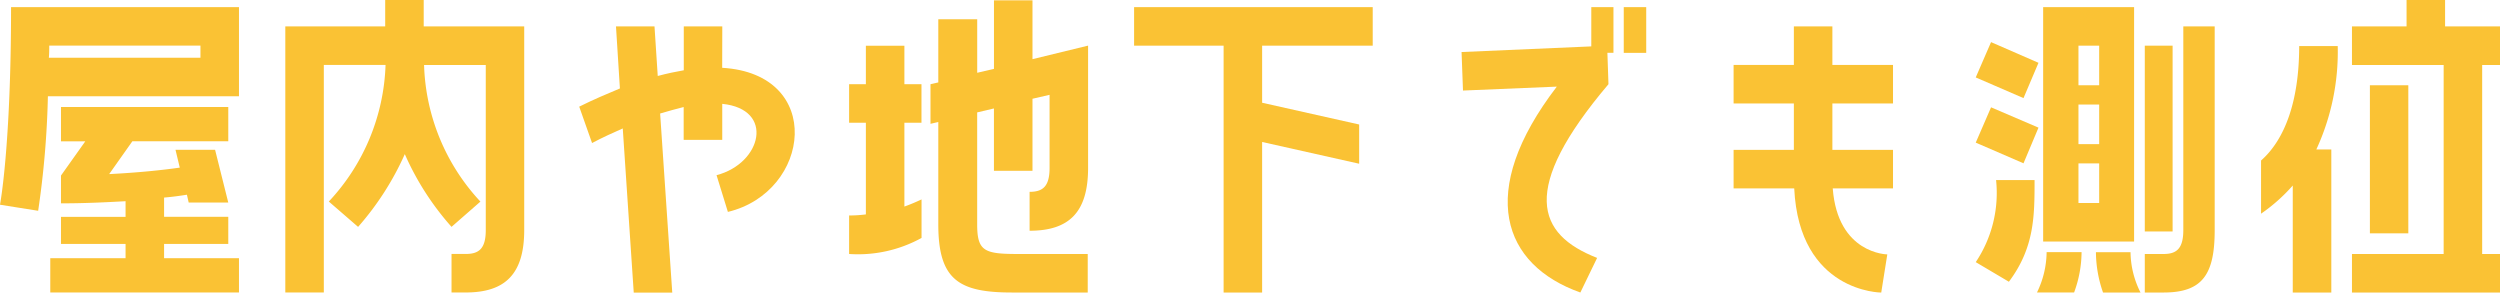
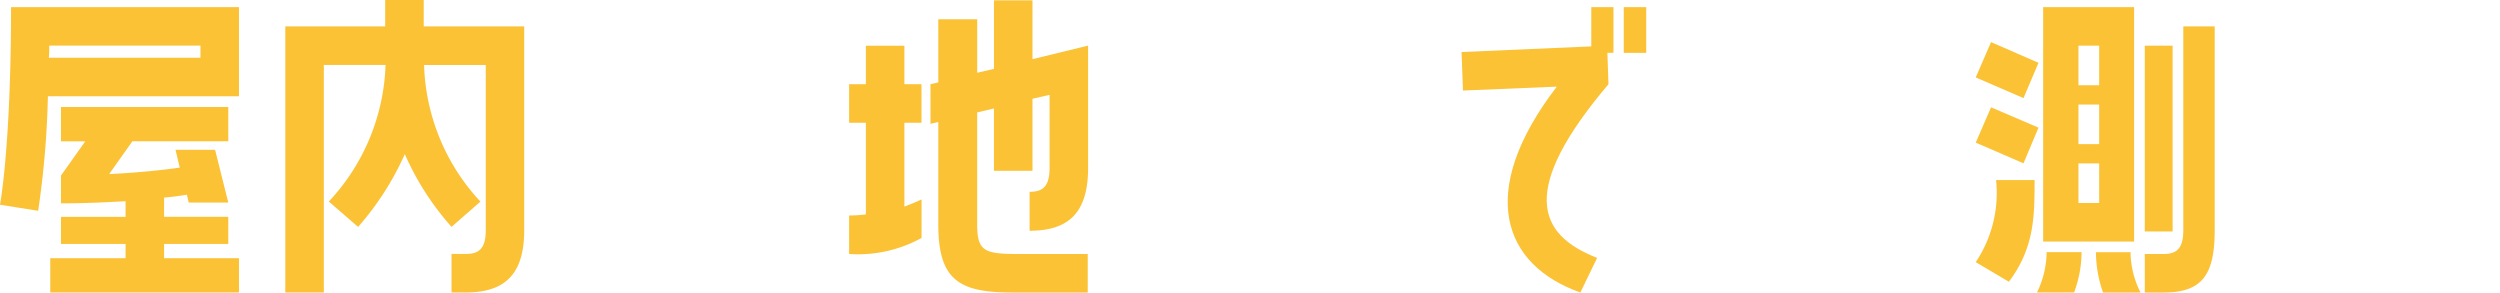
<svg xmlns="http://www.w3.org/2000/svg" width="154.22" height="18.044" viewBox="0 0 154.22 18.044">
  <defs>
    <style>.a{fill:#fac234;}</style>
  </defs>
  <g transform="translate(-16.892 -42.184)">
    <path class="a" d="M8.446,33.5s.682-3.566.682-12.19h14.06v5.5H11.4a56.137,56.137,0,0,1-.6,7.064Zm3.038-9.814c0,.264,0,.506-.024.748h9.352v-.748Zm7.084,12.234v.88h4.62v2.112H11.548V36.8h4.644v-.88H12.208V34.251h3.984v-.968c-1.188.066-2.508.132-3.984.132V31.7l1.5-2.112h-1.5V27.473h10.32v2.114H16.61l-1.43,2.024c1.76-.088,3.256-.242,4.356-.4l-.264-1.1h2.442l.814,3.256H20.086l-.11-.484c-.418.066-.88.132-1.408.176v1.188h3.96v1.672Z" transform="translate(8.446 21.313)" />
    <path class="a" d="M25.784,21.092V22.72h6.2V35.284c0,2.728-1.188,3.85-3.608,3.85H27.5V36.758h.88c.814,0,1.232-.33,1.232-1.474V25.1H25.806a12.907,12.907,0,0,0,3.476,8.428L27.5,35.086A17.06,17.06,0,0,1,24.618,30.6a17.69,17.69,0,0,1-2.882,4.488L19.93,33.524a12.93,12.93,0,0,0,3.5-8.428H19.622V39.134H17.246V22.72h6.162V21.092Z" transform="translate(17.246 21.092)" />
-     <path class="a" d="M35.133,24.459c6.336.374,5.48,7.658.352,8.89l-.7-2.266c2.794-.726,3.608-4.072.352-4.4v2.224H32.757V26.879c-.44.11-.924.244-1.452.4l.748,11.046H29.677L29,28.2c-.594.262-1.234.55-1.894.9l-.792-2.244c.882-.44,1.718-.792,2.51-1.122l-.242-3.828h2.376l.2,3.058c.572-.154,1.1-.264,1.606-.352V21.907h2.376Z" transform="translate(26.309 21.907)" />
    <path class="a" d="M39.1,28.65H38.046v5.172c.374-.132.728-.286,1.058-.44v2.376a8.132,8.132,0,0,1-4.468.99V34.372a7.882,7.882,0,0,0,1.034-.066V28.65H34.636V26.274H35.67V23.9h2.376v2.376H39.1ZM45.948,21.1v3.63l3.43-.836v7.548c0,2.75-1.188,3.872-3.608,3.872v-2.4c.814,0,1.232-.33,1.232-1.474v-4.51l-1.054.242v4.444H43.57V27.77l-1.034.244v6.908c0,1.65.44,1.826,2.508,1.826h4.312v2.376H44.692c-3.278,0-4.554-.77-4.554-4.2V28.606l-.482.112V26.274l.482-.11V22.27h2.4v3.3l1.034-.242V21.1Z" transform="translate(34.636 21.104)" />
-     <path class="a" d="M48.948,38.915V23.689H43.426V21.313h14.72v2.376H51.324v3.52l5.986,1.342v2.42l-5.986-1.342v9.286Z" transform="translate(43.426 21.313)" />
    <path class="a" d="M61.533,23.733v-2.42H62.9v2.816h-.374l.066,1.936c-5.5,6.492-4.422,9.262-.7,10.716l-1.034,2.134c-4.774-1.694-6.448-6.182-1.452-12.7l-5.788.242-.088-2.376Zm3.388.4H63.535V21.313h1.386Z" transform="translate(53.523 21.313)" />
-     <path class="a" d="M68.011,21.907v2.376h3.74v2.376h-3.74v2.862h3.74V31.9H68.033c.308,4.048,3.366,4.07,3.366,4.07l-.374,2.354s-5.06,0-5.368-6.424h-3.74V29.521h3.718V26.659H61.917V24.283h3.718V21.907Z" transform="translate(61.917 21.907)" />
    <path class="a" d="M73.256,24.745l-.924,2.178-2.946-1.276.944-2.178Zm0,4-.924,2.2-2.946-1.276.944-2.178Zm-.242,3.234c0,2.2,0,4.16-1.584,6.272l-2.044-1.21a7.662,7.662,0,0,0,1.254-5.062Zm2.9,4.446a7.29,7.29,0,0,1-.46,2.486h-2.29a5.786,5.786,0,0,0,.594-2.486ZM73.544,21.313h5.61V35.769h-5.61Zm2.178,4.818H77V23.689H75.722Zm0,3.63H77V27.319H75.722Zm0,3.632H77V30.951H75.722Zm3.212,3.036a5.626,5.626,0,0,0,.616,2.486H77.238a7.606,7.606,0,0,1-.438-2.486ZM82.19,22.5h1.936V35.065c0,2.728-.748,3.85-3.146,3.85H79.814V36.539H80.98c.792,0,1.21-.33,1.21-1.474Zm-.66,12.65H79.814V23.687H81.53Z" transform="translate(69.386 21.313)" />
-     <path class="a" d="M80.142,32.536a10.676,10.676,0,0,1-1.956,1.738v-3.28c1.45-1.276,2.352-3.63,2.352-7.062h2.378a14.387,14.387,0,0,1-1.32,6.38h.924v8.824H80.142ZM92.926,25.1h-1.1V36.76h1.1v2.376H83.794V36.76H89.45V25.1H83.794V22.722h3.368v-1.63h2.376v1.63h3.388ZM84.9,26.352H87.27v9.132H84.9Z" transform="translate(78.186 21.092)" />
  </g>
</svg>